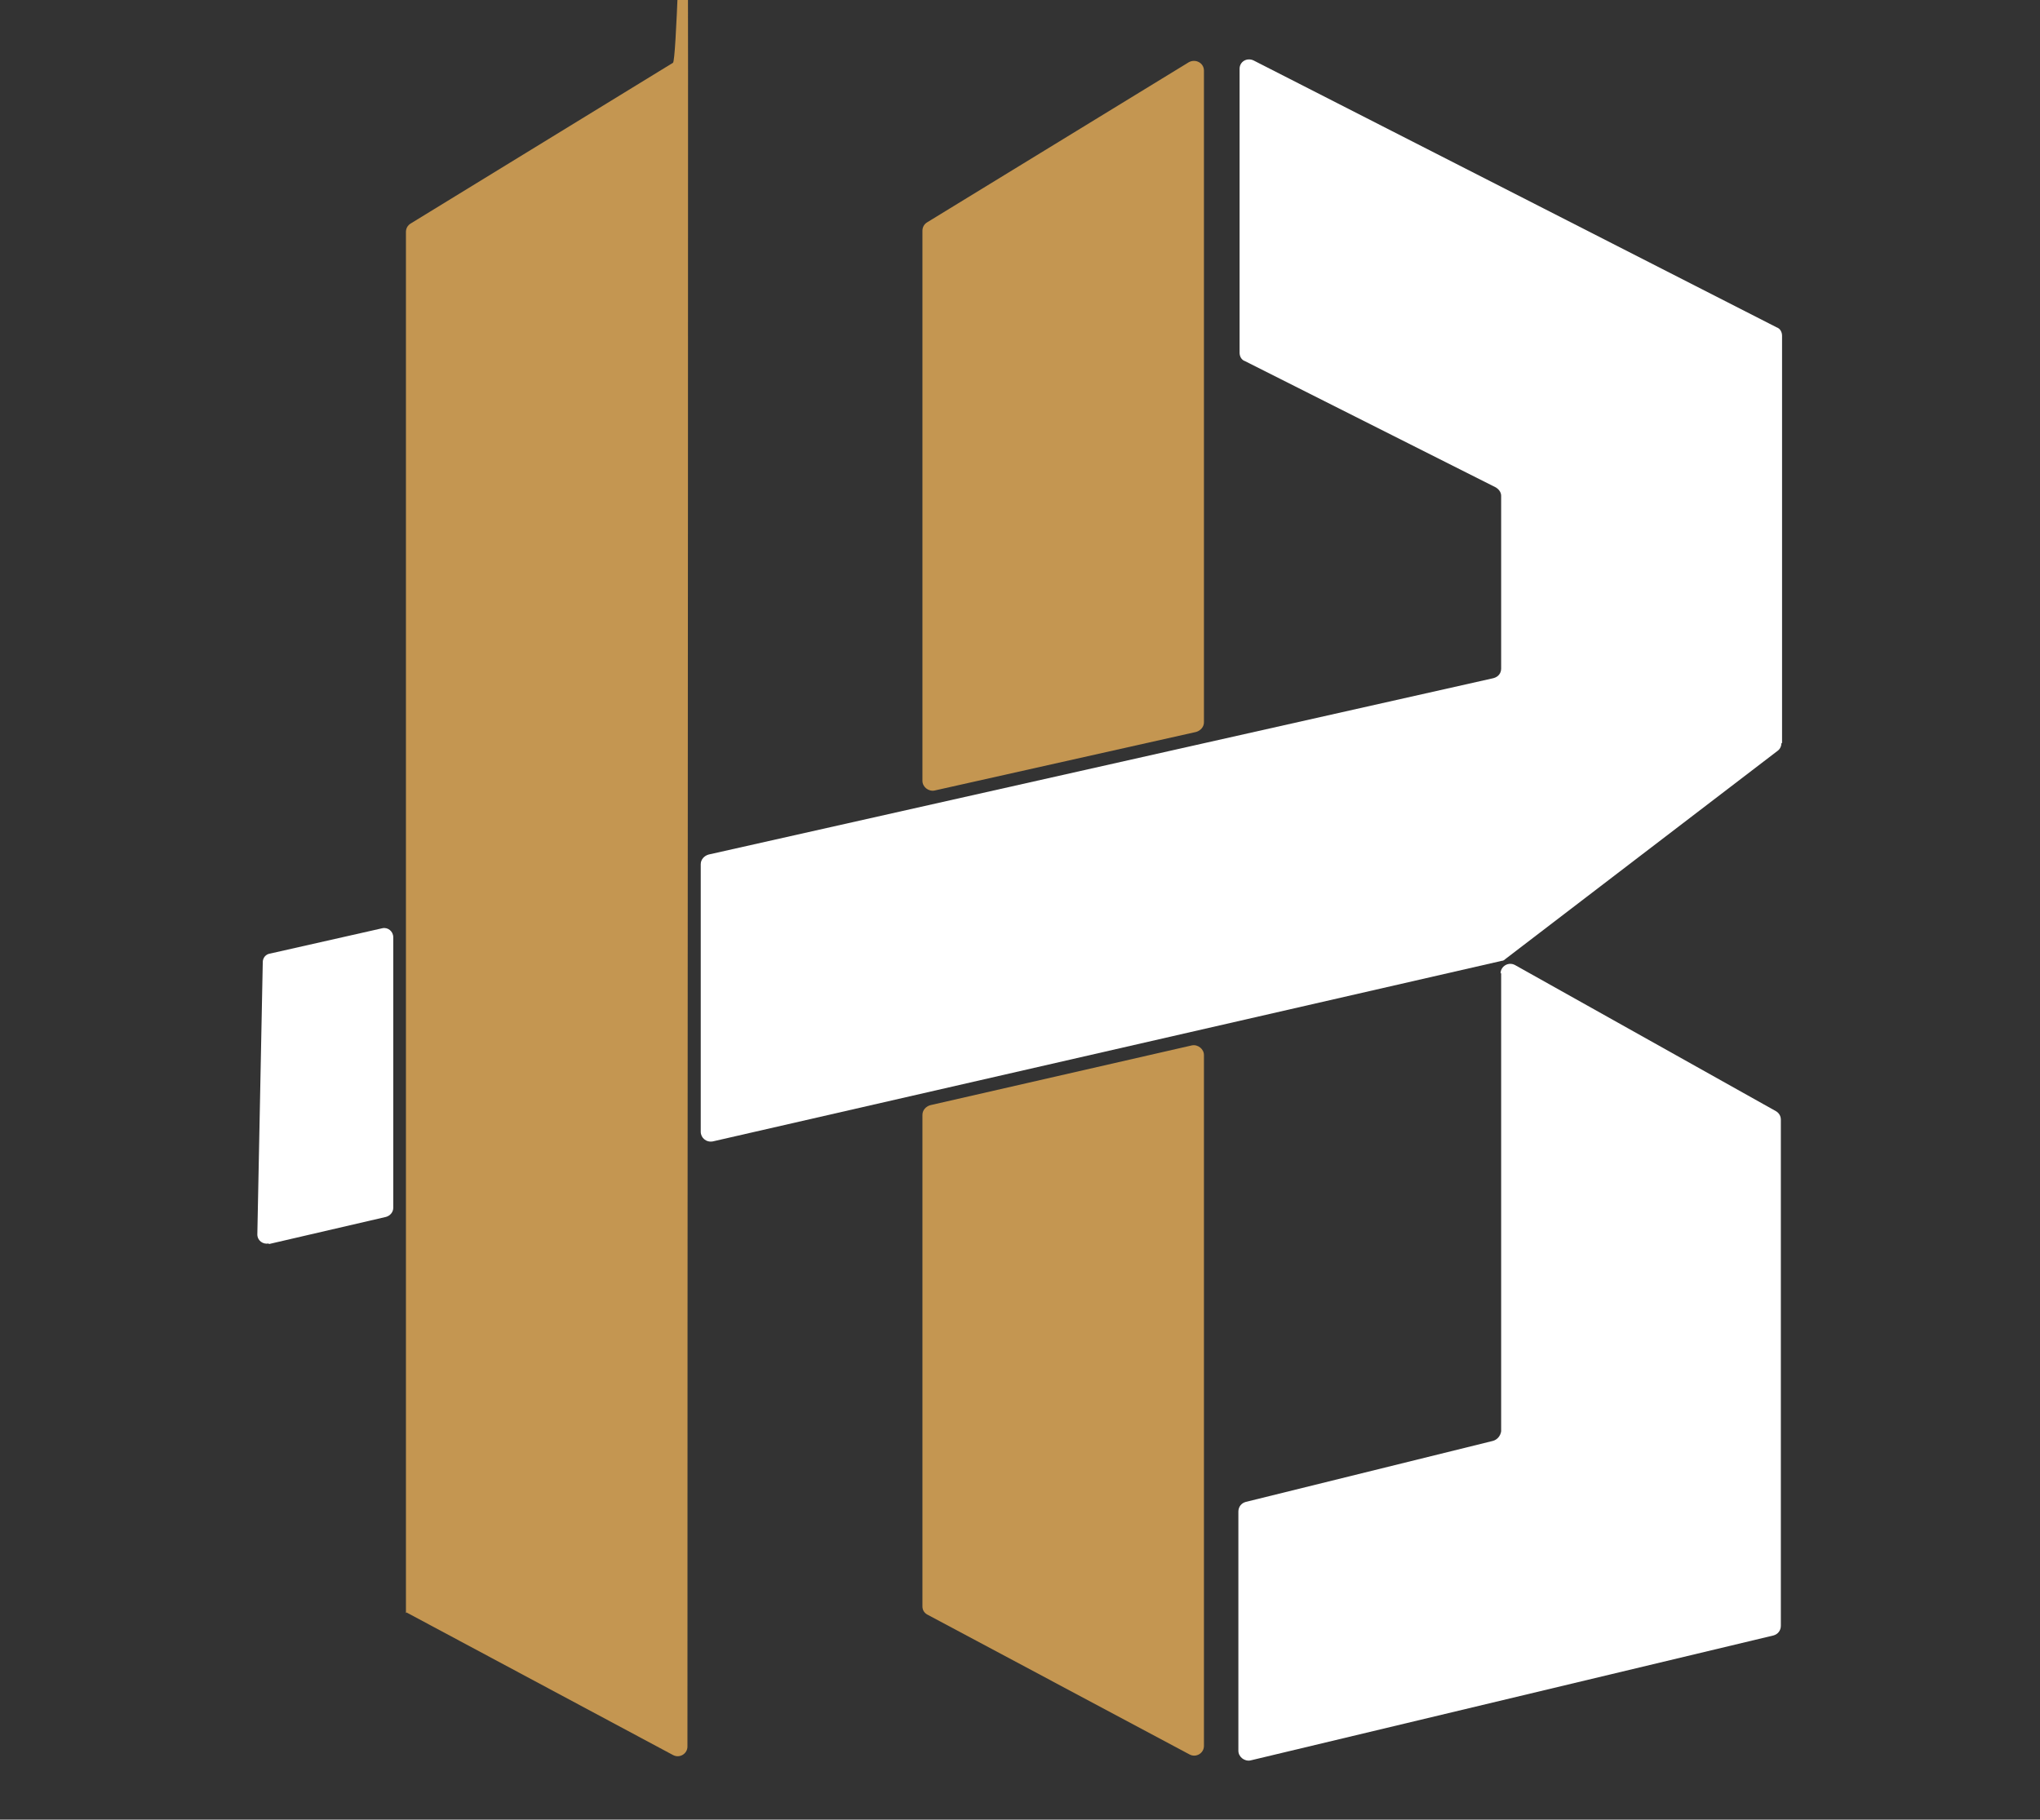
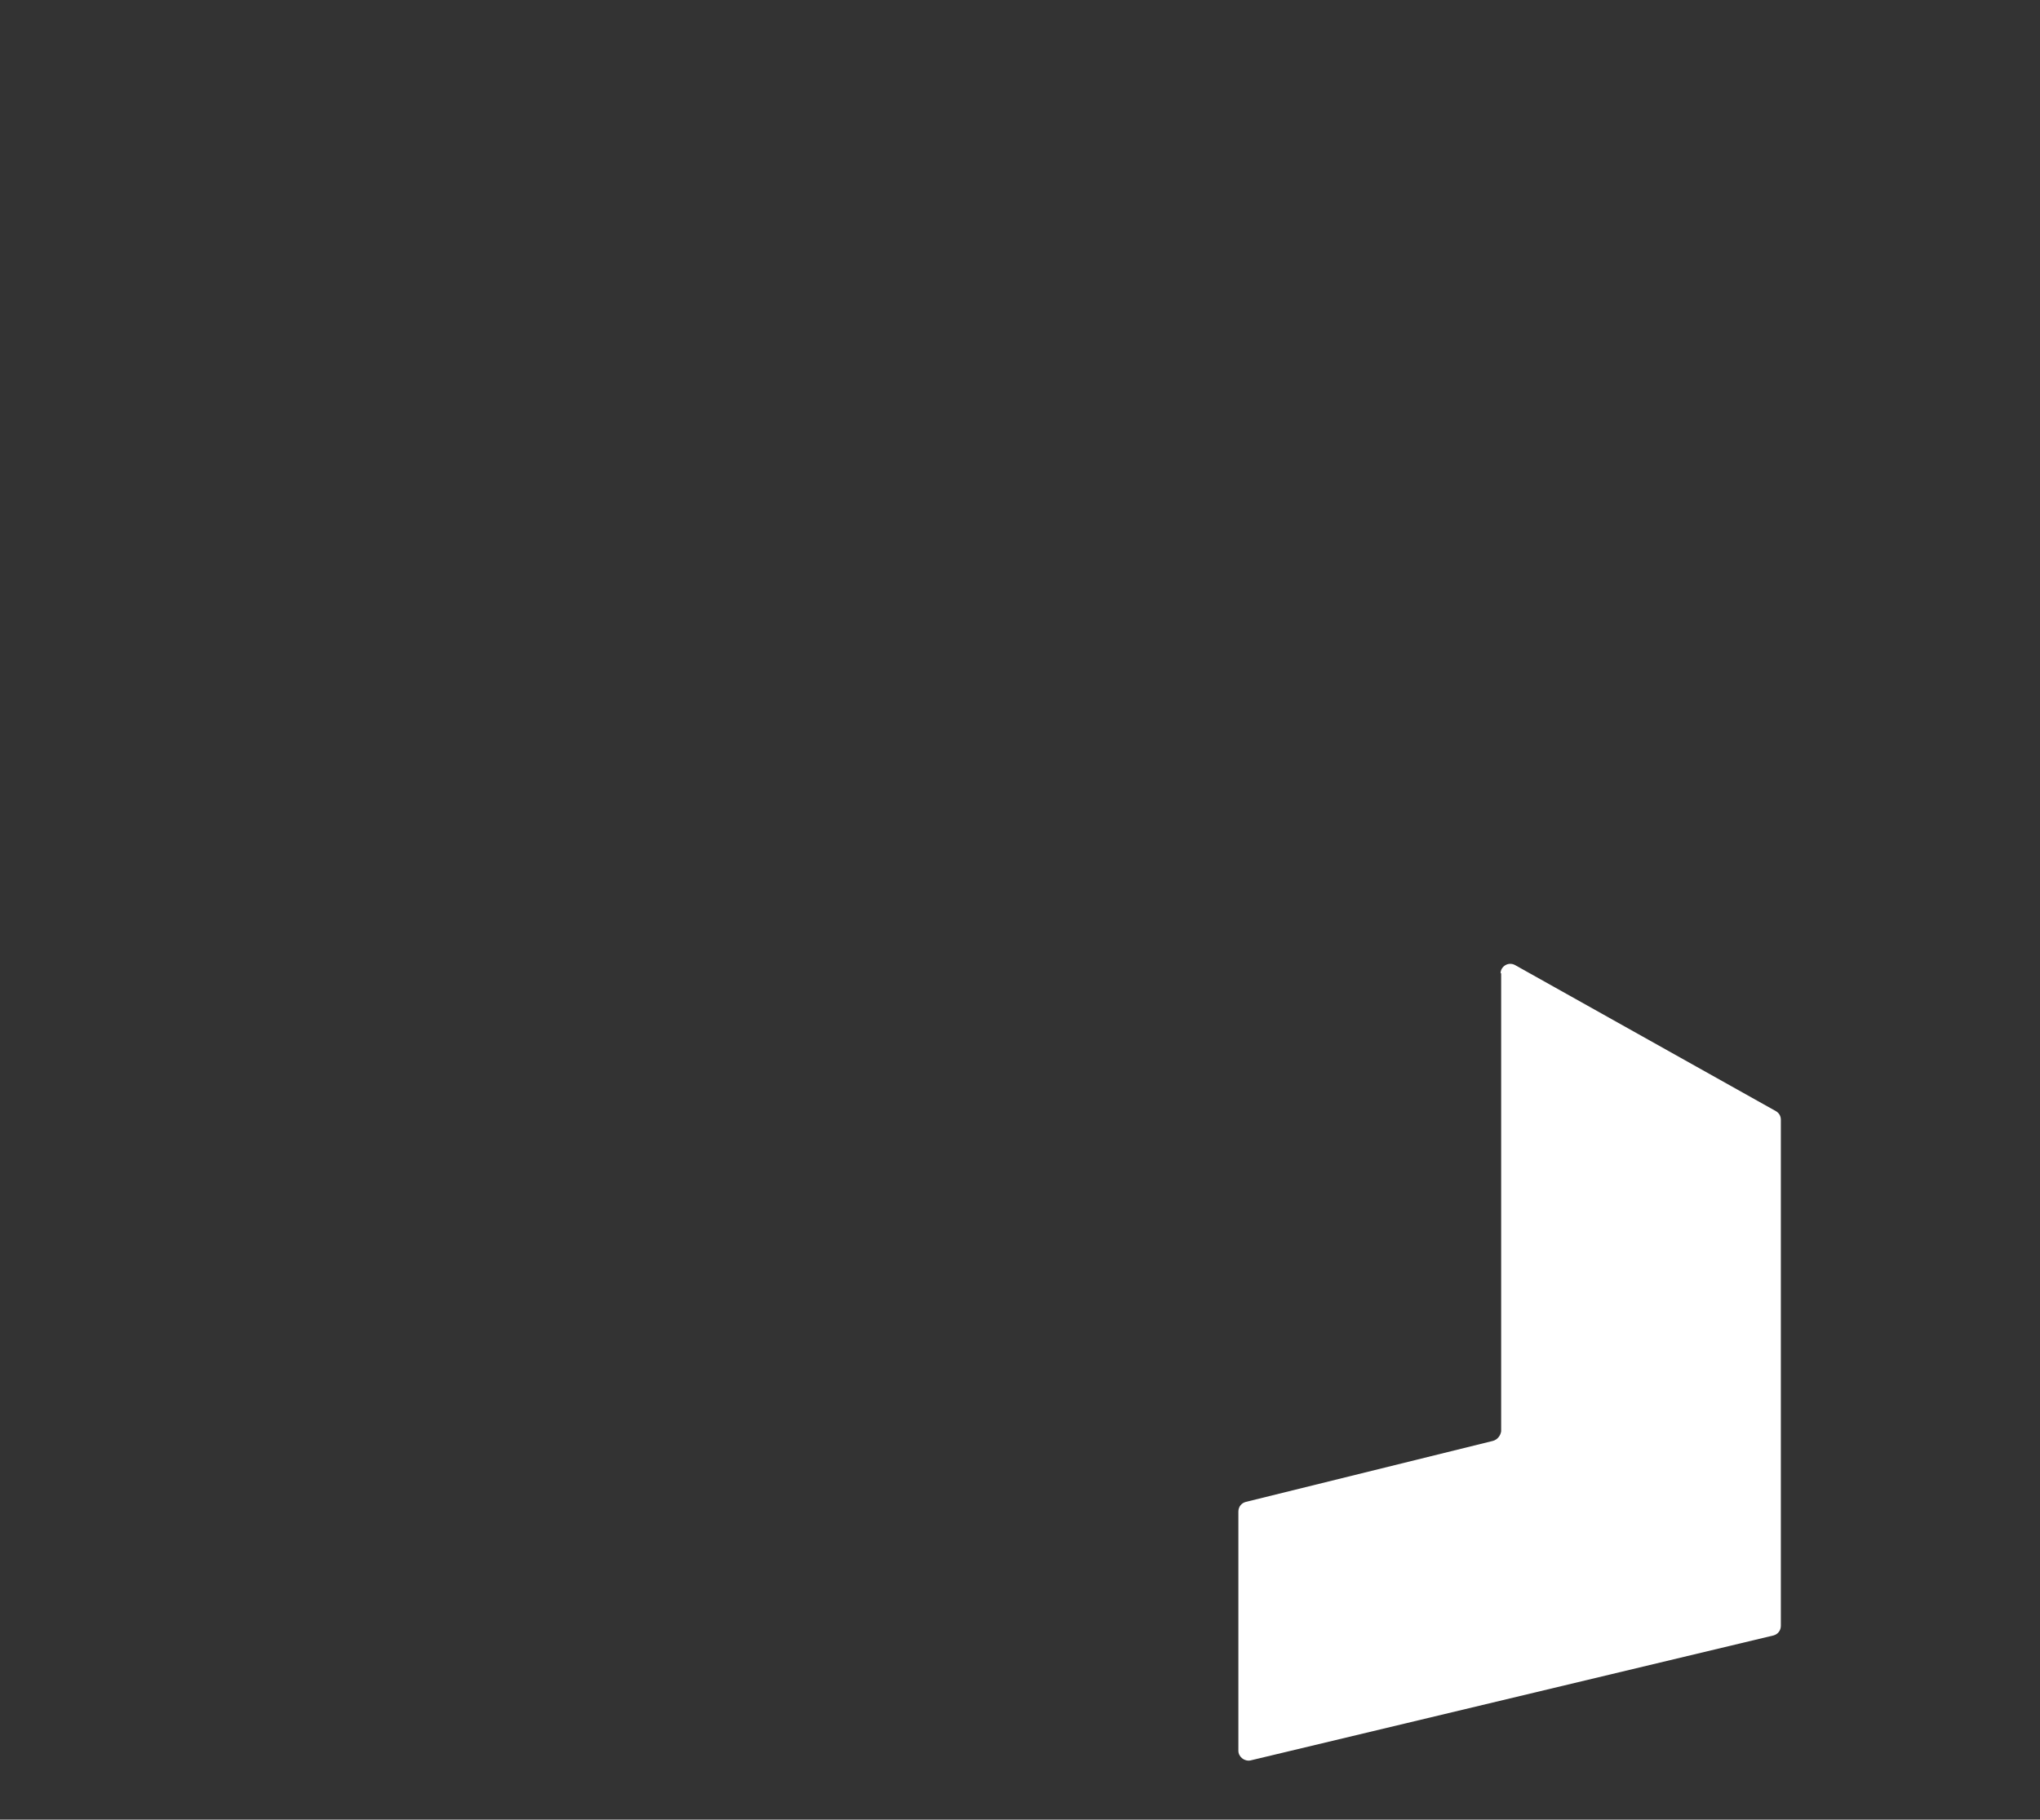
<svg xmlns="http://www.w3.org/2000/svg" id="Layer_2" version="1.1" viewBox="0 0 337.7 301.3">
  <rect x="0" y="0" width="337.7" height="301.3" fill="#333333" stroke="none" />
  <defs>
    <style>
      .st0 {
        fill: #c49651;
      }

      .st1 {
        fill: #fff;
      }
    </style>
  </defs>
  <path class="st1" d="M248.5,161.1v75.9c-.1.7-.6,1.4-1.4,1.6l-40.9,10.1c-.7.2-1.2.8-1.2,1.6v39.6c0,1,1,1.8,2,1.6l86.6-20.7c.7-.2,1.2-.8,1.2-1.6v-83.8c0-.6-.3-1.1-.8-1.4l-43.2-24.2c-1.1-.6-2.4.2-2.4,1.4" />
-   <path class="st1" d="M295,123.1V55.6c0-.6-.3-1.2-.9-1.4L207.5,10c-1.1-.5-2.3.2-2.3,1.4v47c0,.6.3,1.2.9,1.4l41.5,20.9c.5.3.9.8.9,1.4v28.6c0,.8-.5,1.4-1.3,1.6l-129.9,29.2c-.7.2-1.3.8-1.3,1.6v44.3c0,1,.9,1.8,2,1.6l130.6-29.9c.2,0,.4-.1.6-.3l45.1-34.5c.4-.3.6-.8.6-1.3" />
-   <path class="st0" d="M153.6,267.4l43.3,23.1c1.1.6,2.4-.2,2.4-1.4v-114.4c0-1-1-1.8-2-1.6l-43.3,9.9c-.7.2-1.3.8-1.3,1.6v81.4c0,.6.3,1.1.9,1.4M199.3,119.7V11.7c0-1.3-1.4-2-2.5-1.4l-43.3,26.5c-.5.3-.8.8-.8,1.4v91.1c0,1,1,1.8,2,1.6l43.3-9.7c.7-.2,1.3-.8,1.3-1.6h0Z" />
-   <path class="st0" d="M67.3,267l44.1,23.6c1.1.6,2.4-.2,2.4-1.4,0-92.4.1-185,.1-277.4s-1.4-2-2.5-1.4l-43.4,26.6c-.5.3-.8.8-.8,1.4,0,0,0,228.7,0,228.7Z" />
-   <path class="st1" d="M44.5,206l19.4-4.5c.7-.2,1.2-.8,1.2-1.5v-44.8c0-1-.9-1.7-1.8-1.5l-18.6,4.2c-.7.1-1.2.7-1.2,1.4l-.9,45.1c0,1,.9,1.7,1.9,1.5" />
</svg>